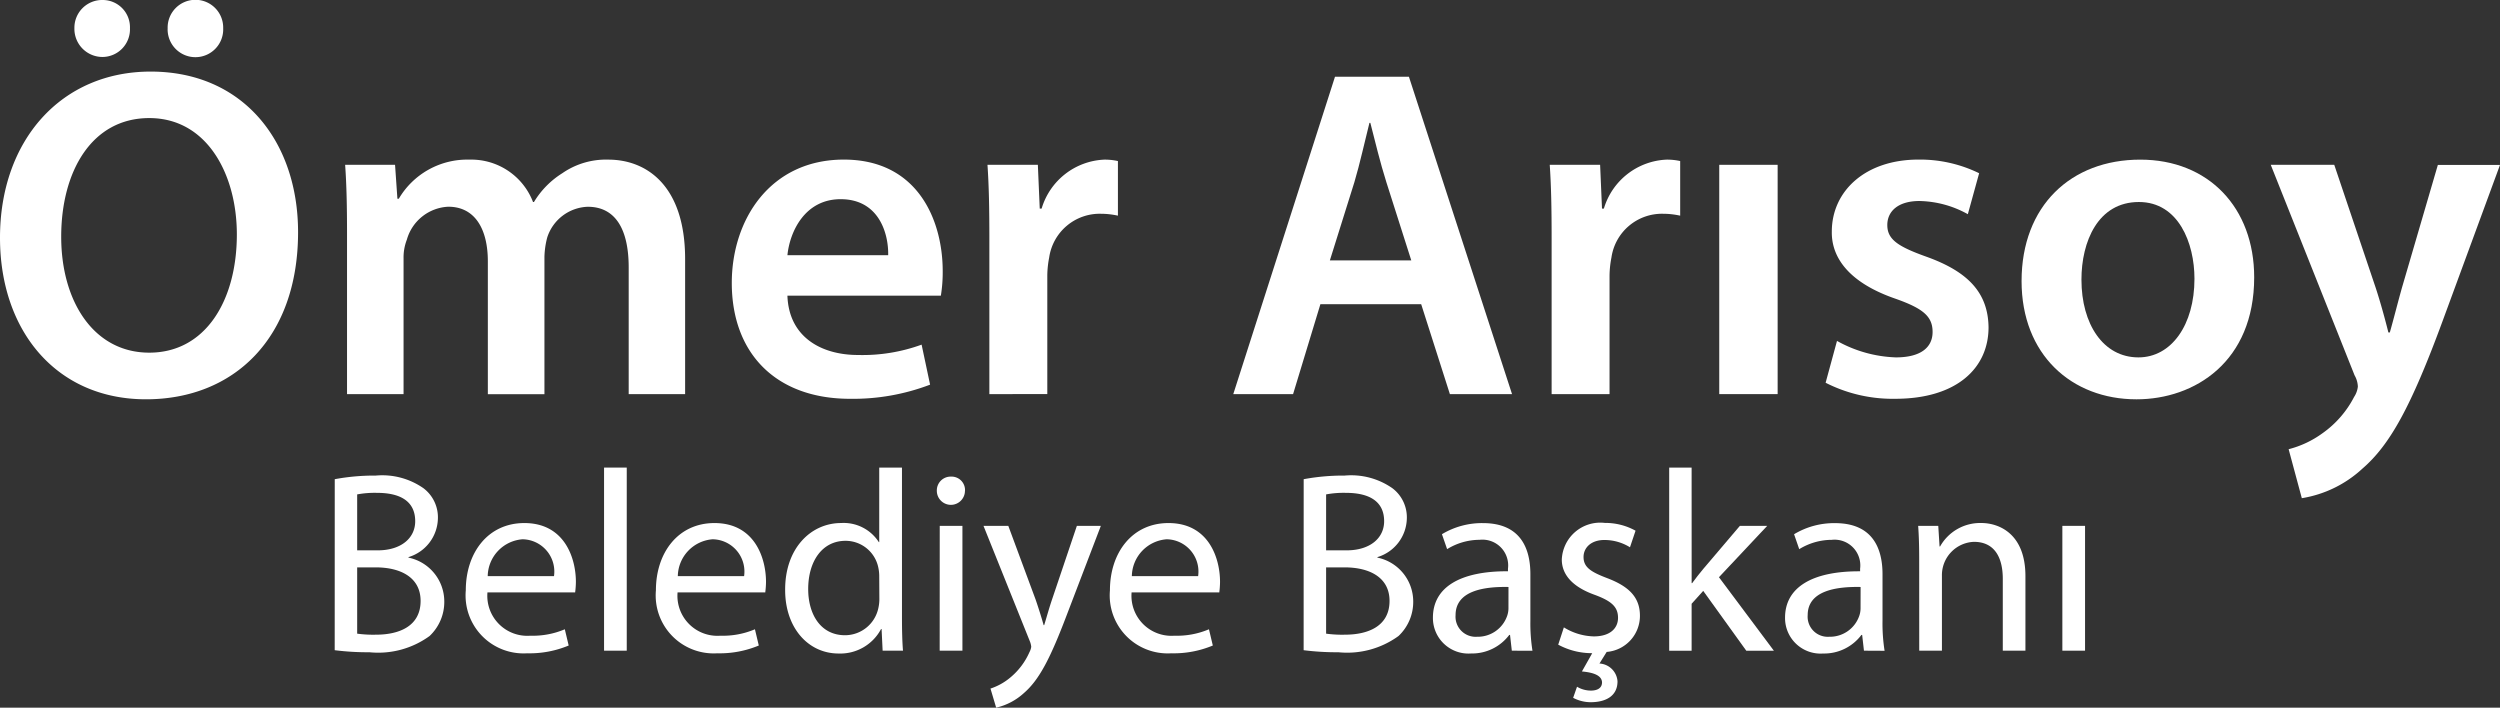
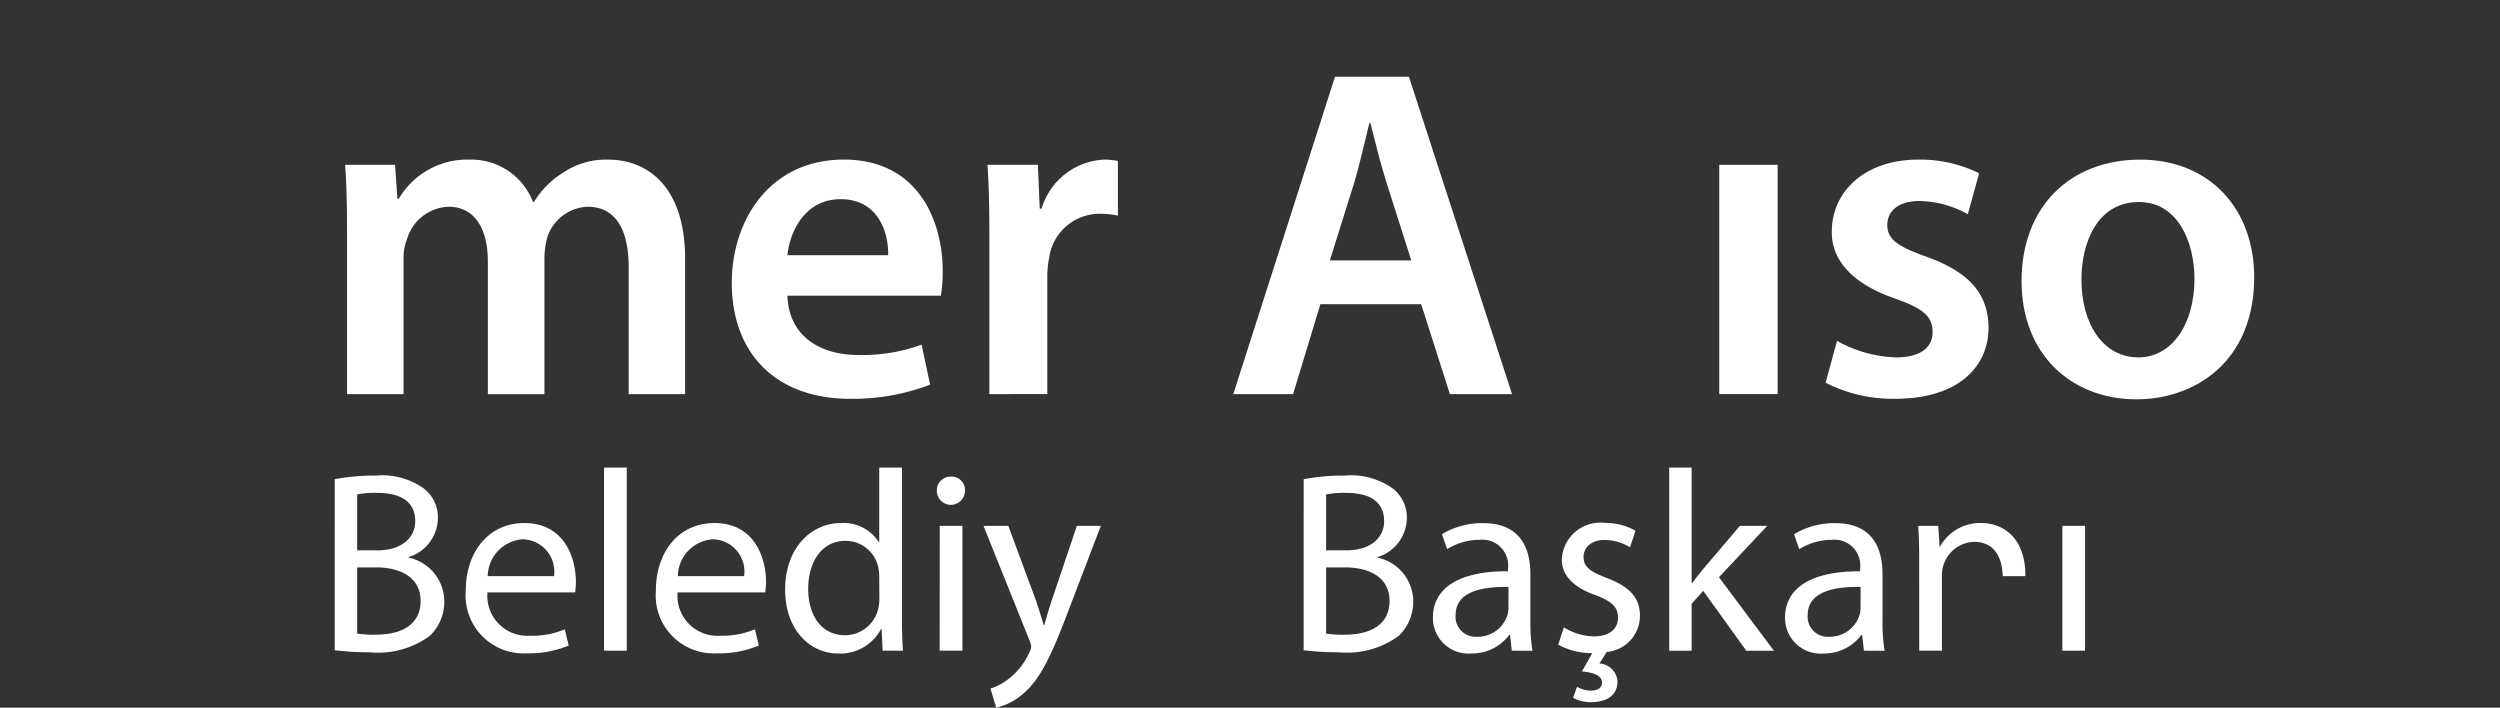
<svg xmlns="http://www.w3.org/2000/svg" width="160.651" height="45.475" viewBox="0 0 160.651 45.475">
  <rect x="0" y="0" width="160.651" height="45.475" fill="#333333" stroke="none" />
  <defs>
    <clipPath id="clip-path">
      <rect id="Rectangle_878" data-name="Rectangle 878" width="160.651" height="45.475" transform="translate(0 0)" fill="none" />
    </clipPath>
  </defs>
  <g id="Group_179" data-name="Group 179" transform="translate(0 0)">
    <g id="Group_178" data-name="Group 178" clip-path="url(#clip-path)">
-       <path id="Path_754" data-name="Path 754" d="M19.154,14.917c0,6.838-4.145,10.742-9.774,10.742C3.632,25.659,0,21.271,0,15.28,0,9.016,3.933,4.6,9.682,4.6c5.961,0,9.472,4.508,9.472,10.318m-15.221.3c0,4.146,2.089,7.444,5.659,7.444,3.6,0,5.628-3.328,5.628-7.6,0-3.843-1.906-7.474-5.628-7.474-3.692,0-5.659,3.419-5.659,7.625m.848-13.4A1.784,1.784,0,0,1,6.6,0,1.751,1.751,0,0,1,8.351,1.815,1.777,1.777,0,0,1,6.6,3.661,1.808,1.808,0,0,1,4.781,1.815m5.992,0a1.785,1.785,0,1,1,3.569,0,1.786,1.786,0,1,1-3.569,0" fill="#fff" />
      <path id="Path_755" data-name="Path 755" d="M22.3,14.978c0-1.694-.03-3.116-.121-4.387h3.207l.151,2.178h.091a5.1,5.1,0,0,1,4.539-2.511,4.248,4.248,0,0,1,4.085,2.723h.061a5.577,5.577,0,0,1,1.815-1.846,4.926,4.926,0,0,1,2.965-.877c2.451,0,4.933,1.664,4.933,6.384v8.685H40.4v-8.14c0-2.451-.848-3.9-2.633-3.9a2.841,2.841,0,0,0-2.6,1.966,5.388,5.388,0,0,0-.181,1.242v8.835H31.349V16.793c0-2.057-.817-3.509-2.541-3.509A2.906,2.906,0,0,0,26.145,15.4a3.171,3.171,0,0,0-.212,1.21v8.715H22.3Z" fill="#fff" />
      <path id="Path_756" data-name="Path 756" d="M50.6,19c.091,2.663,2.178,3.812,4.538,3.812a11.086,11.086,0,0,0,4.085-.665l.545,2.571a13.857,13.857,0,0,1-5.143.909c-4.781,0-7.6-2.936-7.6-7.444,0-4.085,2.482-7.928,7.2-7.928,4.781,0,6.354,3.934,6.354,7.171A9.341,9.341,0,0,1,60.46,19Zm6.475-2.6c.03-1.362-.574-3.6-3.056-3.6-2.3,0-3.267,2.088-3.419,3.6Z" fill="#fff" />
      <path id="Path_757" data-name="Path 757" d="M63.577,15.341c0-2-.03-3.419-.121-4.75h3.237l.121,2.813h.121a4.4,4.4,0,0,1,4.025-3.146,3.889,3.889,0,0,1,.878.091v3.51a5.145,5.145,0,0,0-1.09-.122,3.281,3.281,0,0,0-3.328,2.815A6.333,6.333,0,0,0,67.3,17.7v7.625H63.577Z" fill="#fff" />
      <path id="Path_758" data-name="Path 758" d="M84.85,19.546l-1.756,5.78H79.251L85.787,4.932h4.751l6.626,20.394H93.17l-1.845-5.78Zm5.839-2.814-1.6-5.022c-.394-1.241-.727-2.633-1.03-3.813H88c-.3,1.18-.606,2.6-.968,3.813l-1.574,5.022Z" fill="#fff" />
-       <path id="Path_759" data-name="Path 759" d="M99.708,15.341c0-2-.03-3.419-.121-4.75h3.237l.121,2.813h.121a4.4,4.4,0,0,1,4.025-3.146,3.889,3.889,0,0,1,.878.091v3.51a5.145,5.145,0,0,0-1.09-.122,3.281,3.281,0,0,0-3.328,2.815,6.333,6.333,0,0,0-.121,1.149v7.625H99.708Z" fill="#fff" />
      <rect id="Rectangle_875" data-name="Rectangle 875" width="3.752" height="14.735" transform="translate(110.48 10.591)" fill="#fff" />
      <path id="Path_760" data-name="Path 760" d="M118.046,21.907a8.3,8.3,0,0,0,3.782,1.059c1.634,0,2.361-.665,2.361-1.634,0-1-.606-1.513-2.421-2.149-2.874-1-4.085-2.572-4.055-4.3,0-2.6,2.148-4.628,5.567-4.628a8.651,8.651,0,0,1,3.9.877l-.726,2.632a6.619,6.619,0,0,0-3.117-.847c-1.331,0-2.058.635-2.058,1.544,0,.937.7,1.391,2.573,2.057,2.663.968,3.9,2.329,3.933,4.508,0,2.663-2.088,4.6-5.991,4.6a9.5,9.5,0,0,1-4.479-1.03Z" fill="#fff" />
      <path id="Path_761" data-name="Path 761" d="M144.855,17.823c0,5.416-3.812,7.837-7.564,7.837-4.176,0-7.384-2.875-7.384-7.595,0-4.842,3.178-7.807,7.626-7.807,4.387,0,7.322,3.086,7.322,7.565m-11.1.151c0,2.844,1.393,4.992,3.662,4.992,2.117,0,3.6-2.088,3.6-5.053,0-2.3-1.03-4.932-3.571-4.932-2.632,0-3.692,2.542-3.692,4.993" fill="#fff" />
-       <path id="Path_762" data-name="Path 762" d="M150,10.591l2.662,7.9c.3.908.606,2.027.817,2.874h.091c.243-.847.515-1.936.787-2.9l2.3-7.867h3.994L156.96,20.636c-2.027,5.508-3.389,7.958-5.144,9.472a7.491,7.491,0,0,1-3.9,1.906l-.848-3.148a6.371,6.371,0,0,0,2.179-1.028,6.5,6.5,0,0,0,2.028-2.33,1.5,1.5,0,0,0,.242-.666,1.586,1.586,0,0,0-.212-.726l-5.386-13.525Z" fill="#fff" />
      <path id="Path_763" data-name="Path 763" d="M21.511,30.793a13.926,13.926,0,0,1,2.634-.232,4.619,4.619,0,0,1,3.066.812,2.342,2.342,0,0,1,.928,1.972A2.652,2.652,0,0,1,26.25,35.8v.033a2.88,2.88,0,0,1,2.3,2.8,3.007,3.007,0,0,1-.945,2.237,5.61,5.61,0,0,1-3.861,1.044,16.9,16.9,0,0,1-2.236-.132Zm1.441,4.573h1.309c1.525,0,2.42-.794,2.42-1.872,0-1.309-.995-1.823-2.453-1.823a6.141,6.141,0,0,0-1.276.1Zm0,5.353a7.671,7.671,0,0,0,1.21.066c1.491,0,2.866-.546,2.866-2.17,0-1.525-1.308-2.155-2.883-2.155H22.952Z" fill="#fff" />
      <path id="Path_764" data-name="Path 764" d="M31.324,38.067a2.57,2.57,0,0,0,2.751,2.784,5.272,5.272,0,0,0,2.22-.414l.248,1.044a6.507,6.507,0,0,1-2.668.5,3.725,3.725,0,0,1-3.943-4.044c0-2.419,1.425-4.325,3.762-4.325,2.618,0,3.313,2.3,3.313,3.778a5.443,5.443,0,0,1-.049.68ZM35.6,37.023a2.075,2.075,0,0,0-2.021-2.369,2.417,2.417,0,0,0-2.238,2.369Z" fill="#fff" />
      <rect id="Rectangle_876" data-name="Rectangle 876" width="1.458" height="11.766" transform="translate(38.817 30.047)" fill="#fff" />
      <path id="Path_765" data-name="Path 765" d="M43.541,38.067a2.57,2.57,0,0,0,2.751,2.784,5.272,5.272,0,0,0,2.22-.414l.248,1.044a6.507,6.507,0,0,1-2.668.5,3.725,3.725,0,0,1-3.943-4.044c0-2.419,1.425-4.325,3.762-4.325,2.618,0,3.313,2.3,3.313,3.778a5.442,5.442,0,0,1-.049.68Zm4.275-1.044a2.075,2.075,0,0,0-2.021-2.369,2.417,2.417,0,0,0-2.238,2.369Z" fill="#fff" />
      <path id="Path_766" data-name="Path 766" d="M57.961,30.047v9.695c0,.712.017,1.524.066,2.071H56.718l-.067-1.392h-.033a2.966,2.966,0,0,1-2.734,1.574c-1.939,0-3.43-1.64-3.43-4.077-.016-2.668,1.641-4.308,3.6-4.308a2.681,2.681,0,0,1,2.419,1.226H56.5V30.047ZM56.5,37.057a2.657,2.657,0,0,0-.065-.613,2.147,2.147,0,0,0-2.1-1.691c-1.509,0-2.4,1.326-2.4,3.1,0,1.624.8,2.967,2.37,2.967a2.194,2.194,0,0,0,2.138-1.741,2.608,2.608,0,0,0,.065-.629Z" fill="#fff" />
      <path id="Path_767" data-name="Path 767" d="M62.008,31.538a.9.9,0,0,1-1.807,0,.888.888,0,0,1,.911-.911.866.866,0,0,1,.9.911m-1.624,2.254h1.458v8.021H60.384Z" fill="#fff" />
      <path id="Path_768" data-name="Path 768" d="M64.794,33.792l1.756,4.739c.182.531.382,1.16.514,1.641H67.1c.149-.481.315-1.094.513-1.674L69.2,33.792h1.541l-2.186,5.717c-1.044,2.751-1.757,4.159-2.751,5.021a3.963,3.963,0,0,1-1.79.945l-.365-1.227a3.844,3.844,0,0,0,1.276-.712,4.421,4.421,0,0,0,1.226-1.624,1.039,1.039,0,0,0,.117-.349,1.286,1.286,0,0,0-.1-.38L63.2,33.792Z" fill="#fff" />
-       <path id="Path_769" data-name="Path 769" d="M72.717,38.067a2.57,2.57,0,0,0,2.751,2.784,5.272,5.272,0,0,0,2.22-.414l.248,1.044a6.507,6.507,0,0,1-2.668.5,3.725,3.725,0,0,1-3.943-4.044c0-2.419,1.425-4.325,3.762-4.325,2.618,0,3.313,2.3,3.313,3.778a5.443,5.443,0,0,1-.049.68Zm4.275-1.044a2.075,2.075,0,0,0-2.021-2.369,2.417,2.417,0,0,0-2.238,2.369Z" fill="#fff" />
      <path id="Path_770" data-name="Path 770" d="M83.775,30.793a13.926,13.926,0,0,1,2.634-.232,4.619,4.619,0,0,1,3.066.812,2.342,2.342,0,0,1,.928,1.972A2.652,2.652,0,0,1,88.514,35.8v.033a2.88,2.88,0,0,1,2.3,2.8,3.007,3.007,0,0,1-.945,2.237,5.61,5.61,0,0,1-3.861,1.044,16.9,16.9,0,0,1-2.236-.132Zm1.441,4.573h1.309c1.525,0,2.42-.794,2.42-1.872,0-1.309-1-1.823-2.453-1.823a6.141,6.141,0,0,0-1.276.1Zm0,5.353a7.671,7.671,0,0,0,1.21.066c1.491,0,2.866-.546,2.866-2.17,0-1.525-1.308-2.155-2.883-2.155H85.216Z" fill="#fff" />
      <path id="Path_771" data-name="Path 771" d="M97.15,41.813,97.035,40.8h-.049a2.992,2.992,0,0,1-2.453,1.193,2.285,2.285,0,0,1-2.453-2.3c0-1.939,1.723-3,4.823-2.983v-.166a1.655,1.655,0,0,0-1.824-1.856,4,4,0,0,0-2.087.6l-.332-.96a4.982,4.982,0,0,1,2.635-.713c2.452,0,3.048,1.673,3.048,3.281v3a11.231,11.231,0,0,0,.134,1.922Zm-.214-4.093c-1.592-.033-3.4.248-3.4,1.806a1.291,1.291,0,0,0,1.377,1.392,2,2,0,0,0,1.938-1.343,1.507,1.507,0,0,0,.083-.463Z" fill="#fff" />
      <path id="Path_772" data-name="Path 772" d="M104.743,35.168A3.118,3.118,0,0,0,103.1,34.7c-.861,0-1.341.5-1.341,1.094,0,.663.48.962,1.524,1.359,1.392.531,2.1,1.226,2.1,2.419a2.325,2.325,0,0,1-2.137,2.321l-.464.745a1.231,1.231,0,0,1,1.16,1.143c0,.978-.8,1.343-1.724,1.343a2.412,2.412,0,0,1-1.127-.282l.249-.712a1.742,1.742,0,0,0,.895.248c.364,0,.712-.133.712-.53-.016-.431-.514-.63-1.292-.7l.663-1.175a4.537,4.537,0,0,1-2.187-.547l.364-1.111a3.816,3.816,0,0,0,1.922.58c1.06,0,1.558-.53,1.558-1.193,0-.7-.415-1.077-1.492-1.475-1.441-.513-2.121-1.309-2.121-2.27a2.474,2.474,0,0,1,2.768-2.354,4,4,0,0,1,1.971.5Z" fill="#fff" />
      <path id="Path_773" data-name="Path 773" d="M108.706,37.471h.033c.2-.281.481-.63.713-.911l2.353-2.768h1.756l-3.1,3.3,3.529,4.723h-1.773l-2.767-3.845-.746.829v3.016h-1.441V30.047h1.441Z" fill="#fff" />
      <path id="Path_774" data-name="Path 774" d="M119.778,41.813l-.115-1.011h-.049a2.991,2.991,0,0,1-2.454,1.193,2.284,2.284,0,0,1-2.452-2.3c0-1.939,1.724-3,4.823-2.983v-.166a1.655,1.655,0,0,0-1.824-1.856,4,4,0,0,0-2.088.6l-.331-.96a4.977,4.977,0,0,1,2.635-.713c2.452,0,3.048,1.673,3.048,3.281v3a11.34,11.34,0,0,0,.133,1.922Zm-.215-4.093c-1.591-.033-3.4.248-3.4,1.806a1.291,1.291,0,0,0,1.376,1.392,1.994,1.994,0,0,0,1.938-1.343,1.478,1.478,0,0,0,.083-.463Z" fill="#fff" />
-       <path id="Path_775" data-name="Path 775" d="M123.328,35.963c0-.828-.017-1.508-.066-2.171h1.292l.083,1.326h.033a2.95,2.95,0,0,1,2.651-1.509c1.111,0,2.834.664,2.834,3.415v4.789H128.7V37.19c0-1.293-.48-2.371-1.856-2.371a2.141,2.141,0,0,0-2.055,2.171v4.823h-1.458Z" fill="#fff" />
+       <path id="Path_775" data-name="Path 775" d="M123.328,35.963c0-.828-.017-1.508-.066-2.171h1.292l.083,1.326h.033a2.95,2.95,0,0,1,2.651-1.509c1.111,0,2.834.664,2.834,3.415H128.7V37.19c0-1.293-.48-2.371-1.856-2.371a2.141,2.141,0,0,0-2.055,2.171v4.823h-1.458Z" fill="#fff" />
      <rect id="Rectangle_877" data-name="Rectangle 877" width="1.458" height="8.021" transform="translate(132.528 33.792)" fill="#fff" />
    </g>
  </g>
</svg>